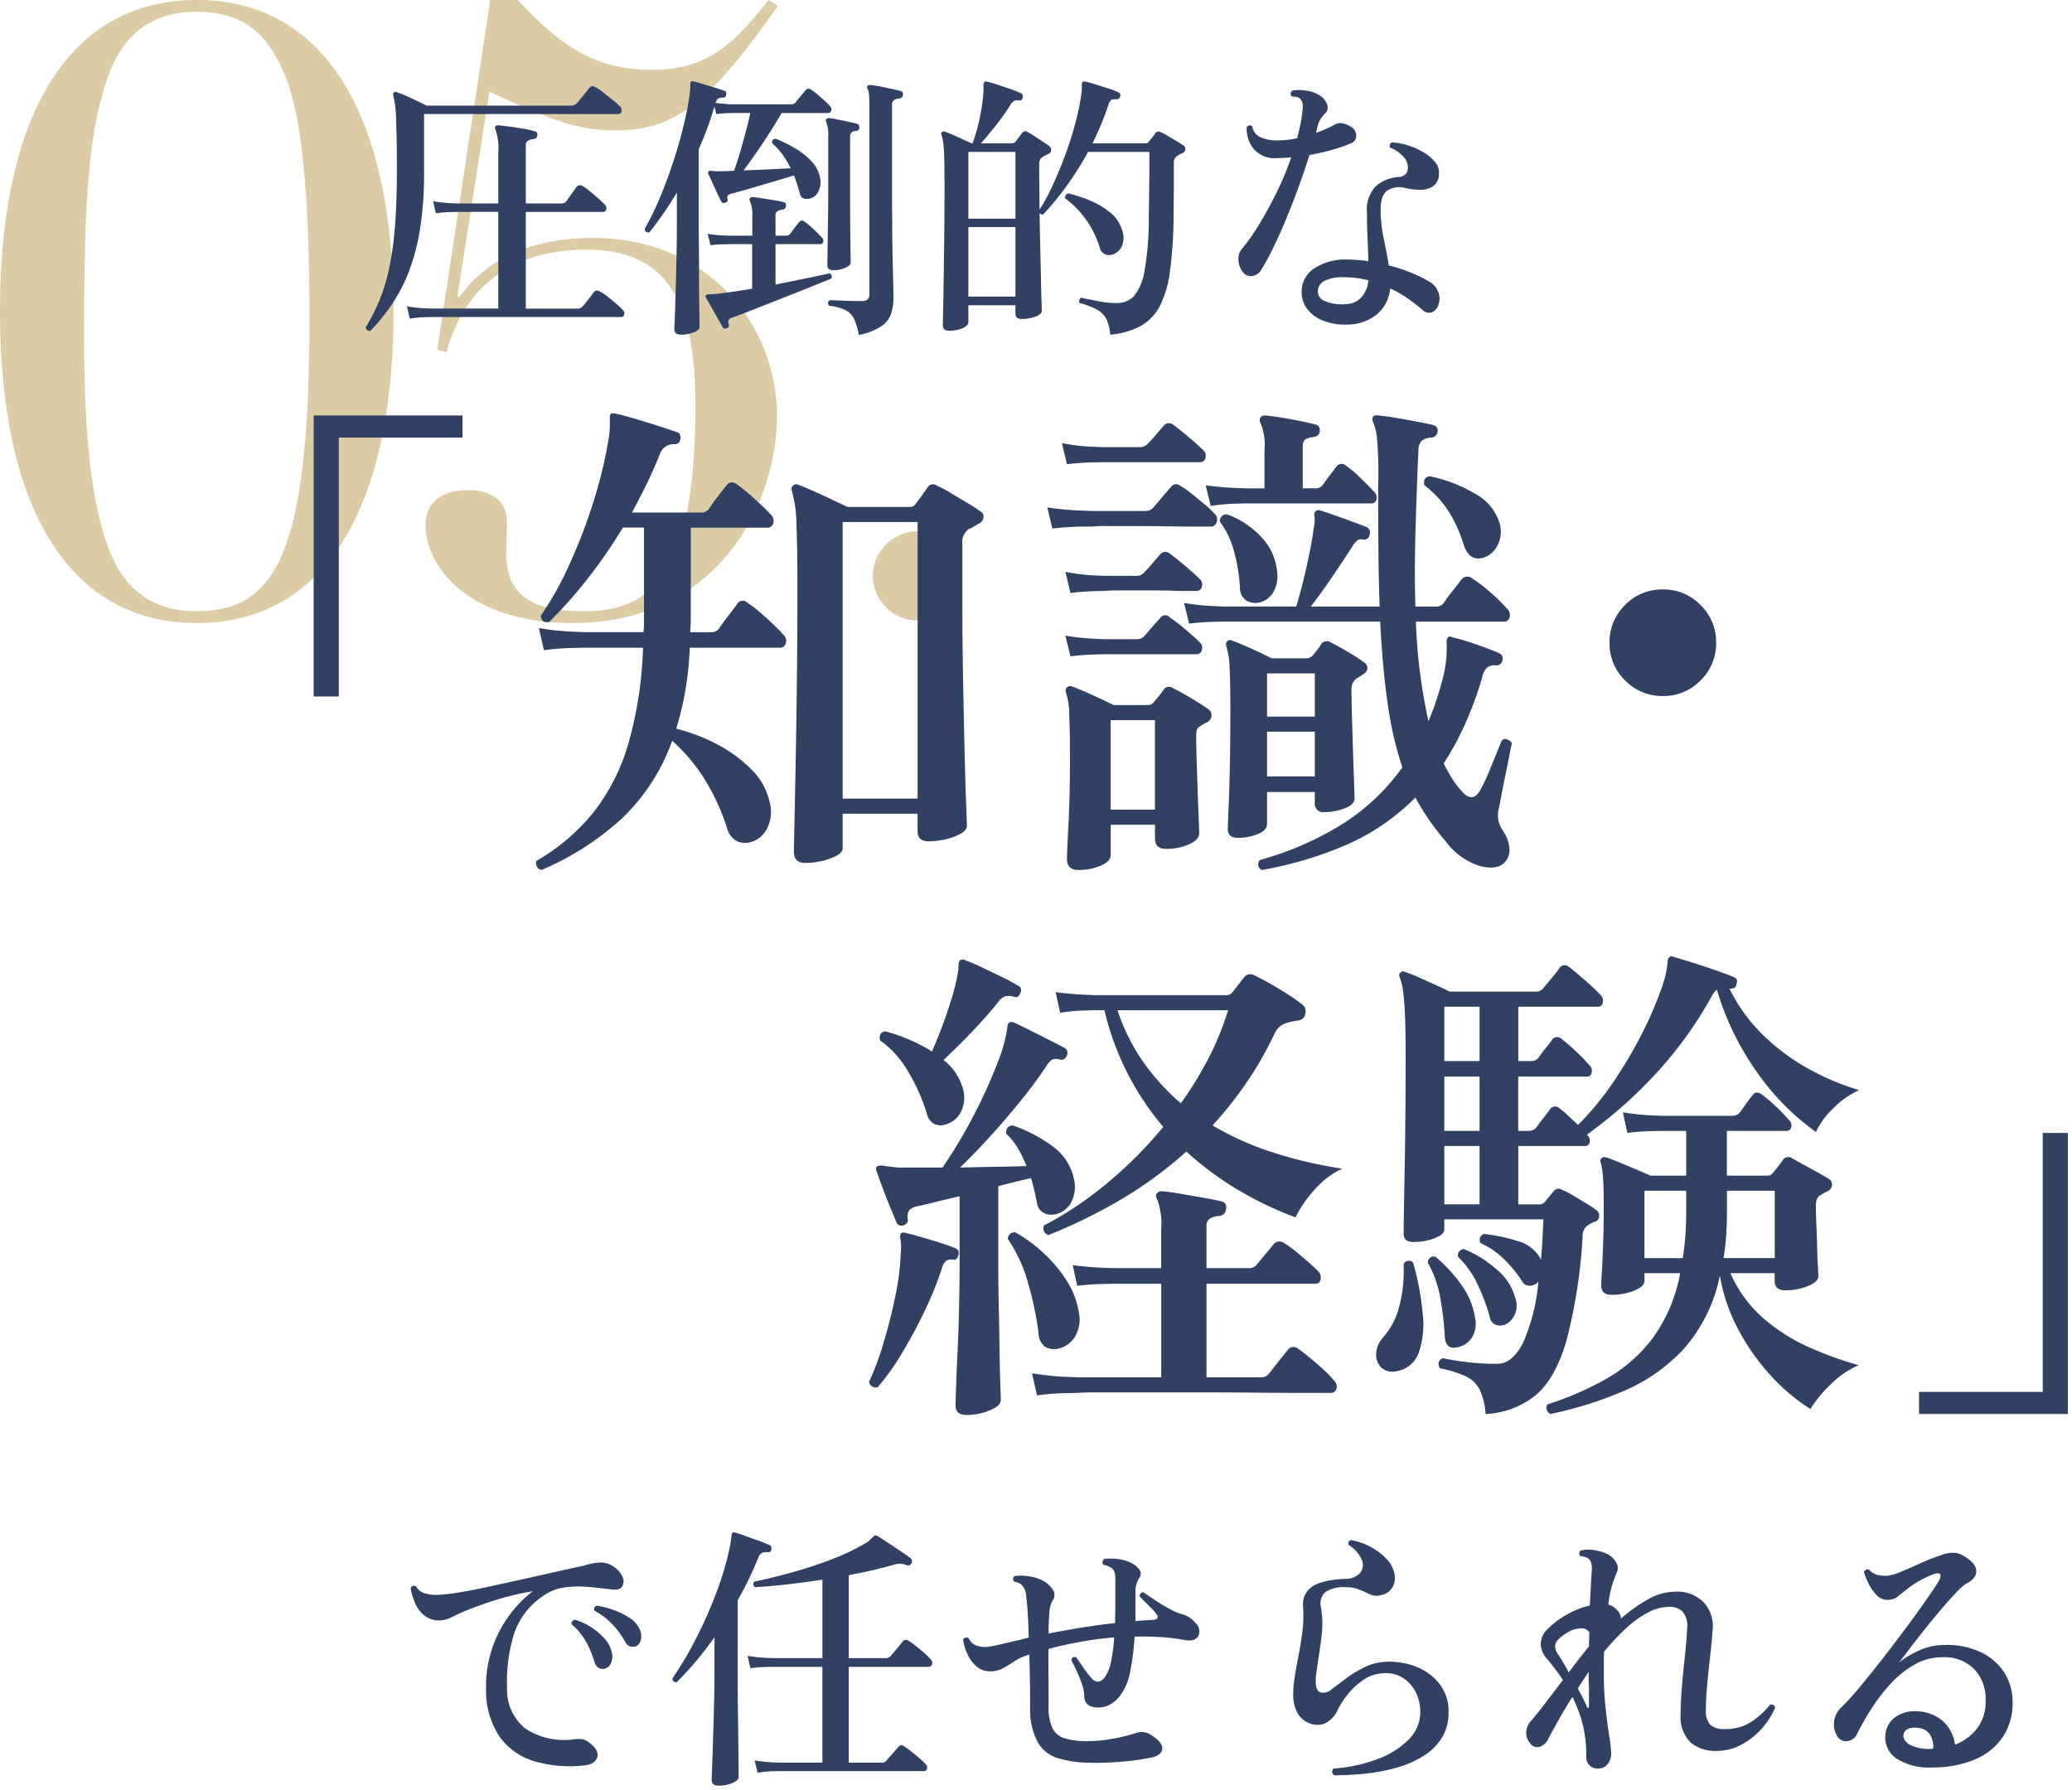
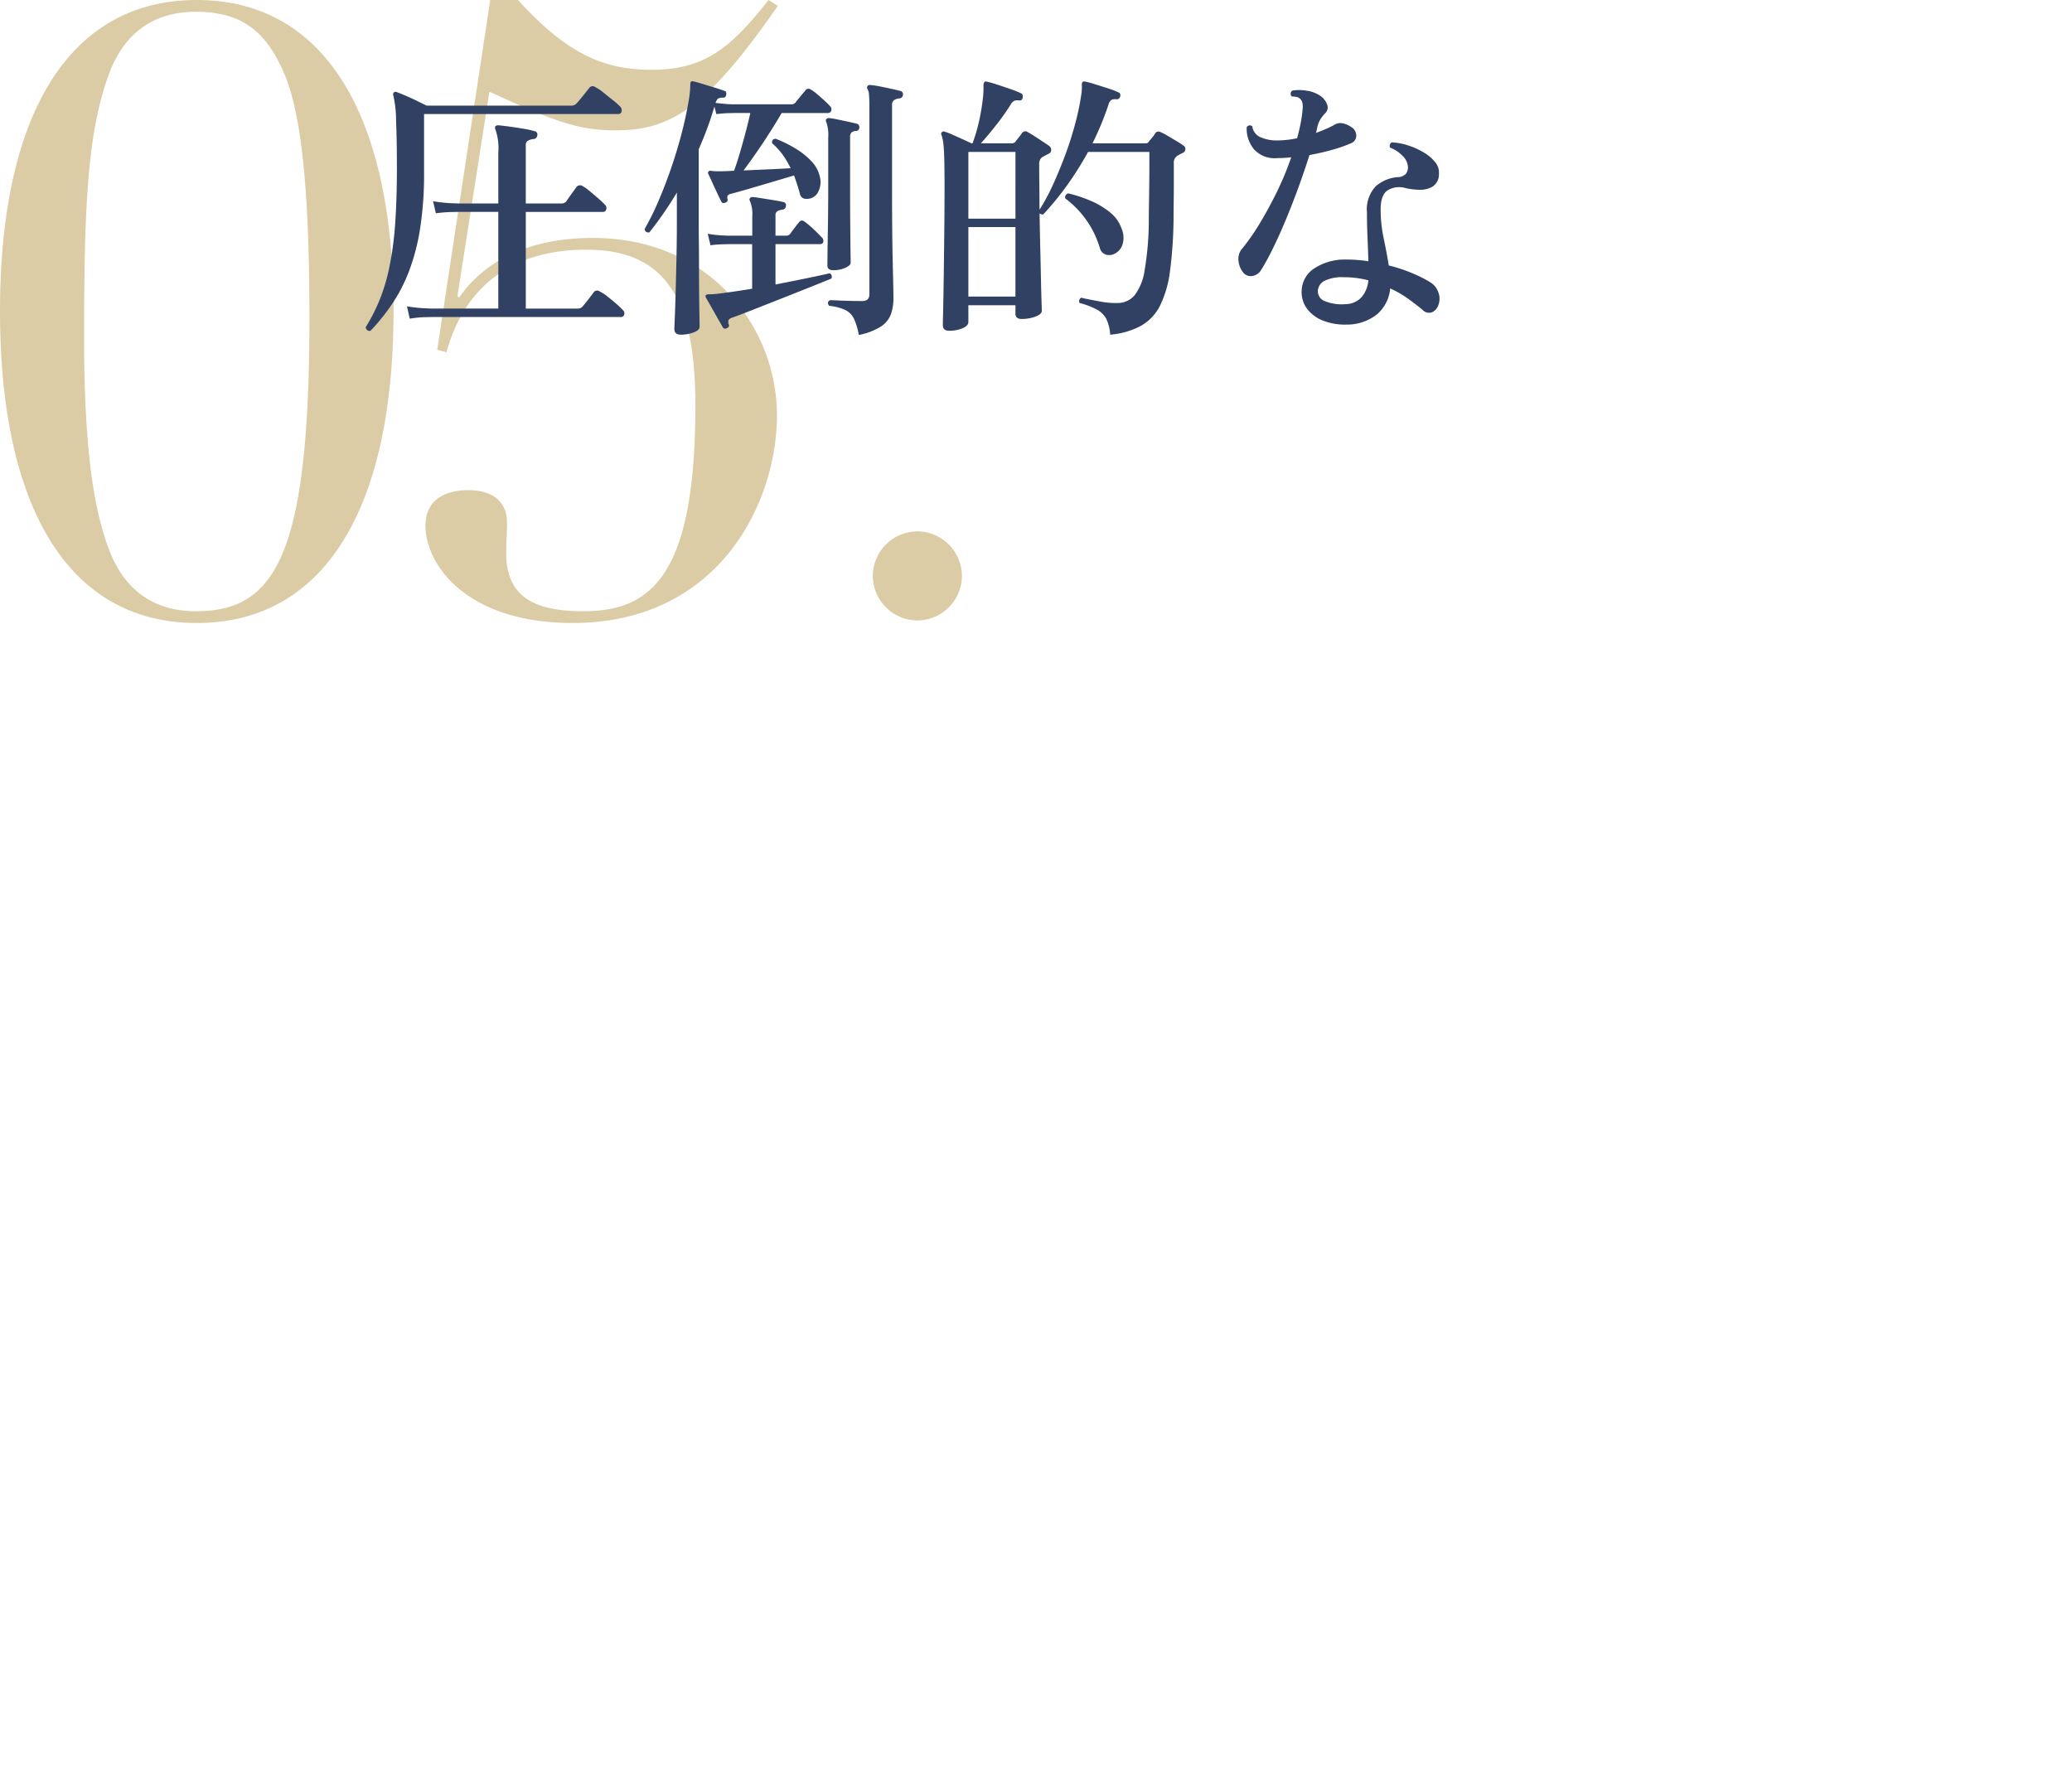
<svg xmlns="http://www.w3.org/2000/svg" width="251.346" height="217.137" viewBox="0 0 251.346 217.137">
  <g id="グループ_68816" data-name="グループ 68816" transform="translate(-975.652 -9203.846)">
    <g id="グループ_67778" data-name="グループ 67778" transform="translate(972.938 9203.413)">
      <path id="パス_164251" data-name="パス 164251" d="M50.388-36.414c0-23.46-8.16-37.74-23.868-37.74-15.606,0-23.868,14.076-23.868,37.74,0,23.766,8.262,37.842,23.868,37.842S50.388-12.648,50.388-36.414ZM15.912-65.28c1.836-4.9,5.406-7.446,10.506-7.446,5.712,0,8.67,2.55,10.812,7.752,1.938,4.692,2.958,13.668,2.958,29.274C40.188-6.63,36.006,0,26.418,0c-5.2,0-8.772-2.652-10.608-7.65-1.53-4.182-2.958-10.71-2.958-25.6C12.852-49.062,13.26-58.242,15.912-65.28Zm39.78,33.558,1.122.306C58.956-39.27,64.668-43.86,73.746-43.86c9.282,0,13.26,5.406,13.26,18.87C87.006-4.386,81.7,0,73.44,0c-5.508,0-9.384-1.428-9.384-7.038,0-1.428.1-2.55.1-3.672,0-2.754-1.938-3.978-4.692-3.978s-5.2,1.122-5.2,4.284c0,4.794,5,11.832,17.85,11.832C89.862,1.428,96.9-13.158,96.9-23.766S88.842-45.288,74.562-45.288c-7.548,0-13.056,2.652-16.218,7.242l-.2-.2,3.876-24.786c8.16,3.774,11.016,4.692,15.3,4.692,6.528,0,10.914-2.448,19.686-15.1l-1.122-.714c-4.59,5.814-7.752,8.466-14.178,8.466-5.712,0-10.2-1.836-16.218-8.466H62.118ZM119.34-4.284a5.442,5.442,0,0,0-5.406-5.406,5.442,5.442,0,0,0-5.406,5.406,5.442,5.442,0,0,0,5.406,5.406A5.442,5.442,0,0,0,119.34-4.284Z" transform="translate(0.063 74.587)" fill="#dbcca5" />
      <g id="グループ_67783" data-name="グループ 67783" transform="translate(2.772 0)">
-         <path id="パス_164252" data-name="パス 164252" d="M37.7-16.653v-34.1H55.754v2.684H40.748v31.415ZM97.356,3.538q-1.4,0-1.4-1.342,0-.366.061-3.294t.152-7.564q.091-4.636.152-10.156t.061-11.133q0-4.941-.122-7.686a15.21,15.21,0,0,0-.549-3.965q-.122-.427.122-.61a.535.535,0,0,1,.671-.122q.671.244,1.769.732t2.257,1.037q1.159.549,1.952.915h7.5a.821.821,0,0,0,.732-.366q.244-.3.732-.976t.732-1.037a.775.775,0,0,1,1.159-.183,11.848,11.848,0,0,1,1.617.854q1.006.61,2.044,1.22a15.5,15.5,0,0,1,1.586,1.037.682.682,0,0,1,.366.732.918.918,0,0,1-.549.732l-.61.366a4.268,4.268,0,0,1-.61.305,1.843,1.843,0,0,0-.793,1.708v6.649q0,5.124.092,9.943t.183,8.693q.091,3.874.183,6.283t.091,2.715q0,.549-.763.976a6.875,6.875,0,0,1-1.83.671A9.172,9.172,0,0,1,112.3.915q-1.342,0-1.342-1.22V-2.44H101.87V1.769q0,.488-.732.885a7.162,7.162,0,0,1-1.769.641A8.778,8.778,0,0,1,97.356,3.538Zm-32.025.854a.847.847,0,0,1-.579-.457.787.787,0,0,1-.031-.641,24.949,24.949,0,0,0,6.893-5.856,24.57,24.57,0,0,0,4.24-8.3,47.615,47.615,0,0,0,1.8-11.712H70.638l-1.586.03a30.364,30.364,0,0,0-3.416.274l-.61-2.684a32.371,32.371,0,0,0,3.9.427l1.647.061h7.137a7.865,7.865,0,0,0,.061-.976V-37.149H75.213a62.268,62.268,0,0,1-4.392,6.344,53.334,53.334,0,0,1-4.575,5.124q-.976.122-.976-.793a39.959,39.959,0,0,0,3.507-6.314A65.776,65.776,0,0,0,71.705-40.5a53.055,53.055,0,0,0,1.8-7.564,9.352,9.352,0,0,0,.122-1.4v-1.037q-.061-.61.61-.488t2.135.549q1.464.427,2.989.915t2.379.793a.486.486,0,0,1,.4.335.914.914,0,0,1,.031.519.635.635,0,0,1-.732.61,1.774,1.774,0,0,0-1.769,1.281q-.732,1.83-1.586,3.568t-1.769,3.446h8.357a1.221,1.221,0,0,0,.976-.427q.3-.488,1.037-1.464t1.1-1.4q.488-.671,1.281-.122a25.45,25.45,0,0,1,2.166,1.8q1.312,1.189,1.922,1.86a1.04,1.04,0,0,1,.3,1.068.713.713,0,0,1-.732.518H83.448v11.163q0,.366-.03.763t-.031.762h2.44a1.187,1.187,0,0,0,1.037-.427q.3-.488,1.1-1.525t1.1-1.464A.781.781,0,0,1,90.341-28a11.309,11.309,0,0,1,1.464,1.1q.854.732,1.647,1.494t1.22,1.25a.964.964,0,0,1,.305,1.037.718.718,0,0,1-.732.549H83.326a40.745,40.745,0,0,1-.549,5.246,35.9,35.9,0,0,1-1.1,4.575A21.77,21.77,0,0,1,86.742-10.8,16.785,16.785,0,0,1,90.8-7.808a7.966,7.966,0,0,1,2.166,3.782,4.446,4.446,0,0,1-.153,3.141,3.247,3.247,0,0,1-1.8,1.8,2.559,2.559,0,0,1-1.86.03A2.4,2.4,0,0,1,87.84-.732a27.544,27.544,0,0,0-2.714-5.887,21.507,21.507,0,0,0-3.935-4.666A24.213,24.213,0,0,1,75.061-1.83,34.153,34.153,0,0,1,65.331,4.392ZM101.87-4.27h9.089V-37.82H101.87Zm50.874,8.662a.738.738,0,0,1-.244-1.22,37.656,37.656,0,0,0,9.607-4.118,25.976,25.976,0,0,0,7.656-7.107,43.626,43.626,0,0,1-1.738-7.472q-.641-4.24-.946-10.218H148.047l-1.281.03q-1.281.031-2.867.214l-.61-2.5a30.916,30.916,0,0,0,3.355.366l1.4.061h8.845q.366-1.159.793-2.867t.793-3.508q.366-1.8.549-3.2a3.975,3.975,0,0,0,.061-1.525.549.549,0,0,1,.183-.488.505.505,0,0,1,.549-.061q1.159.366,2.928,1.007t2.684,1.007a.712.712,0,0,1,.366.915.679.679,0,0,1-.732.61.858.858,0,0,0-.763.091,3.733,3.733,0,0,0-.7.885q-.976,1.525-2.41,3.629t-2.532,3.508h8.357q-.122-3.172-.152-6.8t-.031-7.9a48.913,48.913,0,0,0-.122-5.521,7.275,7.275,0,0,0-.488-2.166.66.66,0,0,1,0-.671.7.7,0,0,1,.61-.122q.793.061,2.074.275t2.562.457q1.281.244,2.013.427.671.183.549.793a.786.786,0,0,1-.732.732,2.053,2.053,0,0,0-1.159.366,1.621,1.621,0,0,0-.427,1.159q-.244,5.612-.366,10.309t0,8.662h2.5a1.065,1.065,0,0,0,.976-.488,16.5,16.5,0,0,1,1.037-1.4q.732-.915,1.037-1.342a.913.913,0,0,1,1.342-.183,18.088,18.088,0,0,1,2.288,1.769,18.959,18.959,0,0,1,1.921,1.891,1.021,1.021,0,0,1,.335,1.037.671.671,0,0,1-.7.549H171.41a65.4,65.4,0,0,0,1.525,12.078,36.669,36.669,0,0,0,1.8-5.46,14.153,14.153,0,0,0,.4-4.057.965.965,0,0,1,.122-.61q.183-.244.549-.061a27.687,27.687,0,0,1,2.867.854q1.769.61,2.867,1.1a.7.7,0,0,1,.366.854.732.732,0,0,1-.732.61,1.583,1.583,0,0,0-1.067.213,2.073,2.073,0,0,0-.641,1.19,43.82,43.82,0,0,1-2.1,5.734,34.893,34.893,0,0,1-2.592,4.758q.488.976,1.007,1.8A10.65,10.65,0,0,0,176.9-5.246q1.4,1.647,2.318-.061a18.854,18.854,0,0,0,1.007-2.1q.518-1.25.976-2.379t.641-1.556a.622.622,0,0,1,.671-.092,1.118,1.118,0,0,1,.549.458q-.122.427-.336,1.556t-.488,2.44q-.274,1.312-.488,2.471t-.335,1.647a3.392,3.392,0,0,0,.031,1.373,4.528,4.528,0,0,0,.641,1.312,4.233,4.233,0,0,1,.671,2.013,2.136,2.136,0,0,1-.732,1.769q-.854.793-2.867.305A8.233,8.233,0,0,1,175.07.976q-1.1-1.281-2.013-2.593a28.908,28.908,0,0,1-1.708-2.776A27.025,27.025,0,0,1,162.9,1.373,46.034,46.034,0,0,1,152.744,4.392Zm-2.928-3.9q-1.22,0-1.22-1.037,0-.549.092-2.593t.152-5.185q.061-3.141.061-6.924,0-2.989-.092-4.85a9.45,9.45,0,0,0-.4-2.654q-.122-.427.122-.61a.483.483,0,0,1,.61-.061q.854.3,2.348.976t2.41,1.159h4.27a1.046,1.046,0,0,0,.793-.427l.488-.61a5.708,5.708,0,0,0,.488-.732.855.855,0,0,1,1.1-.183q.854.427,2.1,1.159a21.553,21.553,0,0,1,1.982,1.281.807.807,0,0,1,.4.732.818.818,0,0,1-.457.671q-.244.183-.427.3a3.989,3.989,0,0,1-.427.244,1.662,1.662,0,0,0-.61,1.464q0,1.342.061,3.386l.122,4.087q.061,2.043.122,3.6t.061,2.044q0,.732-1.22,1.189a6.907,6.907,0,0,1-2.44.457,1.024,1.024,0,0,1-1.159-1.159V-5.063h-5.795v3.9q0,.732-1.1,1.19A6.286,6.286,0,0,1,149.816.488Zm-19.337,3.9q-1.4,0-1.4-1.342,0-.671.183-4.178t.183-8.387q0-2.867-.092-4.941a8.127,8.127,0,0,0-.4-2.684q-.122-.427.122-.61a.553.553,0,0,1,.61-.122q.854.3,2.41,1.007t2.653,1.25h4.026a.95.95,0,0,0,.854-.366q.305-.366.579-.7t.579-.762a.74.74,0,0,1,1.1-.244q.671.3,2.074,1.128t2.257,1.434a.861.861,0,0,1,.4.793.987.987,0,0,1-.518.793,4.576,4.576,0,0,0-.854.488.924.924,0,0,0-.427.488,3.251,3.251,0,0,0-.061.732q0,1.281.061,3.081t.122,3.66q.061,1.861.122,3.264t.061,1.769q0,.793-1.251,1.342a6.831,6.831,0,0,1-2.775.549q-1.342,0-1.342-1.281V-1.1h-5.368v3.66q0,.793-1.22,1.311A6.793,6.793,0,0,1,130.479,4.392Zm16.043-44.164-.61-2.5q1.952.244,3.355.305l1.4.061h2.379v-4.758a6.833,6.833,0,0,0-.488-3.172.66.66,0,0,1,0-.671.642.642,0,0,1,.549-.244q.732.061,1.891.244t2.348.427q1.189.244,1.86.427.549.061.549.793-.061.61-.793.732a2.175,2.175,0,0,0-.945.274q-.336.214-.336.945v5h1.525a1.051,1.051,0,0,0,.915-.427q.3-.427.824-1.129t.824-1.068a.75.75,0,0,1,1.159-.122,13.283,13.283,0,0,1,1.769,1.495q1.037,1.007,1.647,1.678a.946.946,0,0,1,.275.945.617.617,0,0,1-.641.458h-15.25l-1.312.03A22.656,22.656,0,0,0,146.522-39.772ZM134.383-2.928h5.368V-13.786h-5.368Zm-7.076-34.1-.61-2.562a36.716,36.716,0,0,0,3.782.366l1.647.061h6.466a1.221,1.221,0,0,0,.976-.427q.305-.366,1.037-1.22l1.1-1.281q.488-.61,1.22-.061a9.95,9.95,0,0,1,1.342.945q.793.641,1.555,1.281a10.092,10.092,0,0,1,1.129,1.067.891.891,0,0,1,.3,1.007.724.724,0,0,1-.732.58h-2.2q-1.464,0-3.325-.031t-3.721-.031h-3.264a16.678,16.678,0,0,0-1.83.061h-.824q-.823,0-1.952.061T127.307-37.027Zm52.277,3.538q-1.708.488-2.379-1.586a17.062,17.062,0,0,0-1.708-3.843,12.367,12.367,0,0,0-3.05-3.355q-.244-.976.671-1.1a18.045,18.045,0,0,1,5.337,2.044,6.157,6.157,0,0,1,3.081,3.568,3.618,3.618,0,0,1-.244,2.806A2.955,2.955,0,0,1,179.584-33.489ZM129.076-44.835l-.61-2.562a24.368,24.368,0,0,0,3.355.427l1.4.061h4.7a1.221,1.221,0,0,0,.976-.427q.366-.366.945-1.037t.945-1.1a.818.818,0,0,1,1.22-.122q.671.488,1.83,1.464t1.769,1.586a.9.9,0,0,1,.275.945.629.629,0,0,1-.641.519H133.224l-1.281.03Q130.662-45.018,129.076-44.835ZM152.439-28.06a2.123,2.123,0,0,1-1.647-.274,1.881,1.881,0,0,1-.732-1.556,20.919,20.919,0,0,0-.7-4.331,10.539,10.539,0,0,0-1.739-3.66.852.852,0,0,1,.275-.671.737.737,0,0,1,.641-.183,10.5,10.5,0,0,1,4.209,2.837,6.956,6.956,0,0,1,1.83,4.118,3.9,3.9,0,0,1-.519,2.562A2.761,2.761,0,0,1,152.439-28.06ZM129.5-29.219l-.61-2.562a24.367,24.367,0,0,0,3.355.427l1.4.061h3.9a1.156,1.156,0,0,0,.915-.427q.366-.366.945-1.037t.945-1.1a.818.818,0,0,1,1.22-.122q.671.488,1.83,1.464t1.769,1.586a.9.9,0,0,1,.275.946.629.629,0,0,1-.641.518h-2.2q-1.525-.061-3.416-.061h-3.447q-1.556,0-2.1.061l-1.281.031Q131.089-29.4,129.5-29.219Zm0,7.686-.61-2.5a30.916,30.916,0,0,0,3.355.366l1.4.061h3.9a1.241,1.241,0,0,0,.915-.366q.366-.427.945-1.1t.945-1.037a.726.726,0,0,1,1.22-.122,18.7,18.7,0,0,1,1.83,1.4q1.159.976,1.769,1.586a.9.9,0,0,1,.275.946.629.629,0,0,1-.641.518H133.651l-1.281.031Q131.089-21.716,129.5-21.533ZM153.354-6.954h5.795v-5.429h-5.795Zm0-7.259h5.795v-5.246h-5.795Zm48.007-2.5a6.232,6.232,0,0,1-4.575-1.891,6.232,6.232,0,0,1-1.891-4.575,6.232,6.232,0,0,1,1.891-4.575,6.232,6.232,0,0,1,4.575-1.891,6.232,6.232,0,0,1,4.575,1.891,6.232,6.232,0,0,1,1.891,4.575,6.232,6.232,0,0,1-1.891,4.575A6.232,6.232,0,0,1,201.361-16.714Z" transform="translate(0.291 101.587)" fill="#304164" stroke="rgba(0,0,0,0)" stroke-width="1" />
-         <path id="パス_164253" data-name="パス 164253" d="M23.851-17.324a.821.821,0,0,1-.549-1.159,43.031,43.031,0,0,0,7.533-5.033,50.631,50.631,0,0,0,6.924-6.924,34.2,34.2,0,0,1-4.27-6.374,34.191,34.191,0,0,1-2.867-7.778H29.463l-1.312.03a22.656,22.656,0,0,0-2.9.275l-.549-2.5q1.952.244,3.355.305l1.4.061H45.384a.881.881,0,0,0,.732-.305l1.525-1.952a.966.966,0,0,1,1.22-.122q.671.305,1.8.945t2.226,1.342a19.063,19.063,0,0,1,1.769,1.251,1.049,1.049,0,0,1,.336,1.1.94.94,0,0,1-.763.793q-.366.061-.7.122a5.123,5.123,0,0,0-.7.183,2.2,2.2,0,0,0-1.525,1.22,43.54,43.54,0,0,1-3.446,6.039,45.67,45.67,0,0,1-4.118,5.185,35.89,35.89,0,0,0,7.839,3.447,53.879,53.879,0,0,0,7.9,1.8,10.024,10.024,0,0,0-3.446,2.653A14.34,14.34,0,0,0,53.8-19.459a44.1,44.1,0,0,1-7.045-3.385,37.93,37.93,0,0,1-6.192-4.606,48.986,48.986,0,0,1-7.9,5.8A64.38,64.38,0,0,1,23.851-17.324ZM13.908,4.514q-1.342,0-1.342-1.159,0-.305.061-2.135t.183-4.453q.122-2.623.183-5.4t.061-4.911v-8.479q-1.586.366-2.928.7t-2.2.519a1.972,1.972,0,0,0-.976.457,1.5,1.5,0,0,0-.183,1.068q.122.549-.549.793a.657.657,0,0,1-.793-.305q-.3-.732-.793-1.921t-.945-2.41q-.458-1.22-.7-1.952-.183-.427.122-.61a1.784,1.784,0,0,1,.61-.061q.3.061.824.122t1.128.122H10.98a59.511,59.511,0,0,0,3.873-6.5,60.2,60.2,0,0,0,2.806-6.222,17.963,17.963,0,0,0,1.189-4.24q0-.549.244-.61.183-.183.61,0,.3.122,1.159.549l1.891.945q1.037.519,1.921.976t1.129.579a.73.73,0,0,1,.244.976q-.305.61-.854.427a1.578,1.578,0,0,0-.884,0,2.508,2.508,0,0,0-.763.854q-1.281,1.952-3.111,4.209t-3.751,4.361q-1.922,2.1-3.569,3.691,2.318-.061,4.453-.092t3.6-.091a15.391,15.391,0,0,0-1.007-2.1,7.654,7.654,0,0,0-1.433-1.8q-.122-.915.732-1.037a17.473,17.473,0,0,1,4.819,2.5,6.446,6.446,0,0,1,2.623,3.9,4.043,4.043,0,0,1-.274,2.867,2.838,2.838,0,0,1-1.739,1.464,2.182,2.182,0,0,1-1.525-.061,1.541,1.541,0,0,1-.915-1.22,28.009,28.009,0,0,0-.732-3.05q-.793.183-1.8.427t-2.166.549v9.7q0,2.379.061,5.033T17.9-3.416q.03,2.44.092,4.087t.061,2.013q0,.732-1.372,1.281A7.418,7.418,0,0,1,13.908,4.514Zm8.54-2.379-.61-2.684a34.154,34.154,0,0,0,3.934.427l1.617.061H37.515V-11.407H31.537l-1.311.03q-1.312.03-2.9.214l-.549-2.5q1.952.244,3.355.3l1.4.061h5.978v-4.758a8.491,8.491,0,0,0-.488-3.6q-.244-.427-.061-.671a.717.717,0,0,1,.671-.3q.793.061,2.2.3l2.806.488q1.4.244,2.135.427a.723.723,0,0,1,.61.915.862.862,0,0,1-.793.854,2.956,2.956,0,0,0-1.128.305,1.067,1.067,0,0,0-.458,1.037v5h5.124a1.117,1.117,0,0,0,.976-.427q.305-.366,1.037-1.251t1.037-1.25a.878.878,0,0,1,1.22-.122,10.036,10.036,0,0,1,1.373.976q.823.671,1.586,1.342t1.19,1.1a1.1,1.1,0,0,1,.3,1.007.586.586,0,0,1-.61.519H43.005V-.061h6.588a1.117,1.117,0,0,0,.976-.427q.244-.305.7-.885t.945-1.19q.488-.61.671-.854a.878.878,0,0,1,1.22-.122q.549.366,1.434,1.1T57.249-.946A10.253,10.253,0,0,1,58.438.305a.984.984,0,0,1,.335,1.007.665.665,0,0,1-.7.518H54.29q-2.379,0-5.612-.03t-6.74-.031H30.073q-2.135,0-2.623.061l-1.586.031A30.364,30.364,0,0,0,22.448,2.135ZM11.407-30.744a1.874,1.874,0,0,1-1.372-.031,1.845,1.845,0,0,1-.946-1.25,22.171,22.171,0,0,0-2.227-5.033,11.974,11.974,0,0,0-3.447-3.873q-.244-.915.61-1.1A20.442,20.442,0,0,1,9.7-39.589q.549-1.22,1.159-2.836t1.128-3.263a26.289,26.289,0,0,0,.763-2.928,8.043,8.043,0,0,0,.183-1.525q0-.427.244-.549a.657.657,0,0,1,.61.061,18.456,18.456,0,0,1,1.952.823q1.22.58,2.47,1.189A20.5,20.5,0,0,1,20.13-47.58a.581.581,0,0,1,.305.854q-.244.732-.793.488a2.829,2.829,0,0,0-.976-.061,1.676,1.676,0,0,0-.854.61q-.793,1.037-2.013,2.379t-2.47,2.592q-1.251,1.251-2.226,2.166a6.512,6.512,0,0,1,2.257,3.172,3.916,3.916,0,0,1-.092,3.019A3.028,3.028,0,0,1,11.407-30.744Zm28.487-2.562a43.23,43.23,0,0,0,3.355-5.459,35.055,35.055,0,0,0,2.379-5.826H32.208a24.323,24.323,0,0,0,3.2,6.375A27.233,27.233,0,0,0,39.894-33.306ZM3.111,1.159a.958.958,0,0,1-.671-.122A.753.753,0,0,1,2.074.488,32.6,32.6,0,0,0,3.782-4.087q.854-2.806,1.464-5.765a30.283,30.283,0,0,0,.671-5.215,7.379,7.379,0,0,0,.03-1.129,6.036,6.036,0,0,0-.092-.763,1.515,1.515,0,0,1,.061-.549.632.632,0,0,1,.61-.061q.793.183,1.952.519t2.318.7a16.911,16.911,0,0,1,1.83.671q.488.244.244.915-.183.549-.671.427a1.086,1.086,0,0,0-.732.122,1.674,1.674,0,0,0-.549.915,43.058,43.058,0,0,1-2.2,5.4A58.039,58.039,0,0,1,5.917-2.745,28.807,28.807,0,0,1,3.111,1.159Zm21.9-4.7a2.117,2.117,0,0,1-1.617-.244,2.114,2.114,0,0,1-.763-1.647,38.574,38.574,0,0,0-1.22-5.887,17.97,17.97,0,0,0-2.5-5.521.782.782,0,0,1,.274-.61.737.737,0,0,1,.641-.183,17.453,17.453,0,0,1,3.416,2.5,16.85,16.85,0,0,1,2.806,3.355,9.884,9.884,0,0,1,1.464,3.782,4.1,4.1,0,0,1-.488,3.05A3.147,3.147,0,0,1,25.01-3.538Zm51.85,7.93A8.2,8.2,0,0,0,76.128,1.4,3.633,3.633,0,0,0,74.451-.183a14.112,14.112,0,0,0-3.142-.976q-.427-.854.366-1.22a30.121,30.121,0,0,0,3.08.488,24.45,24.45,0,0,0,3.752.183q1.647-.122,2.9-2.532a23.069,23.069,0,0,0,1.86-7.472.956.956,0,0,1-.183.244,1.59,1.59,0,0,1-.946.3,1.045,1.045,0,0,1-.884-.61A15.461,15.461,0,0,0,79.087-14.4a10.084,10.084,0,0,0-2.837-1.952.749.749,0,0,1,.427-1.1,21.412,21.412,0,0,1,4.056.854,4.509,4.509,0,0,1,2.715,2.013.176.176,0,0,1,.061.122.468.468,0,0,0,.061.183q.122-1.159.183-2.379t.122-2.562H71.858V-18q0,.61-1.189,1.068a7.163,7.163,0,0,1-2.593.457q-1.159,0-1.159-1.037,0-.3.031-2.318t.091-5.094Q67.1-28,67.131-31.75t.031-7.534q0-3.172-.092-5t-.244-2.806a6.262,6.262,0,0,0-.4-1.525q-.122-.427.122-.549.183-.244.549-.061a15.158,15.158,0,0,1,1.647.64q1.037.458,2.1.945t1.677.793H82.96a1.156,1.156,0,0,0,.915-.427q.3-.366,1.007-1.22t.946-1.22a.75.75,0,0,1,1.159-.122q.793.61,2.013,1.677a23.548,23.548,0,0,1,1.83,1.739.98.98,0,0,1,.244.915.577.577,0,0,1-.61.488H80.825v6.588H82.35a1.123,1.123,0,0,0,.915-.366,11.681,11.681,0,0,1,.854-1.159q.549-.671.793-1.037a.75.75,0,0,1,1.159-.122,19.146,19.146,0,0,1,1.739,1.495,19,19,0,0,1,1.617,1.677.926.926,0,0,1,.305.915.577.577,0,0,1-.61.488h-8.3v6.588h1.281a1.156,1.156,0,0,0,.915-.427q.3-.427.854-1.128t.793-1.068a.75.75,0,0,1,1.159-.122,10.182,10.182,0,0,1,1.037.884q.61.58,1.22,1.129a35.435,35.435,0,0,0,4.331-5.276A53.384,53.384,0,0,0,95.8-41.694a44.989,44.989,0,0,0,2.257-5.154,13.7,13.7,0,0,0,.885-3.538q0-.488.183-.61a.408.408,0,0,1,.549-.061q.671.183,2.135.64t2.958.976q1.494.518,2.165.823.61.183.366.854-.061.549-.732.549h-.122a20.245,20.245,0,0,0,4.148,5.7,25.546,25.546,0,0,0,5.612,4.118,30.728,30.728,0,0,0,5.978,2.5A10.162,10.162,0,0,0,118.95-32.6a9.081,9.081,0,0,0-2.013,2.775,29.675,29.675,0,0,1-6.985-7.015,33.939,33.939,0,0,1-5.033-10.248,2.215,2.215,0,0,0-.488.549,48.575,48.575,0,0,1-7.076,9.821,55.17,55.17,0,0,1-8.174,7.2v.061a.889.889,0,0,1,.305.885.57.57,0,0,1-.61.457H80.825v7.076h2.562a.812.812,0,0,0,.671-.305q.244-.3.549-.671t.549-.671a.745.745,0,0,1,.976-.122,8.956,8.956,0,0,1,1.311.671q.824.488,1.678,1.006a10.933,10.933,0,0,1,1.22.824.812.812,0,0,1,.305.671.746.746,0,0,1-.427.671,2.088,2.088,0,0,0-.427.153,3.41,3.41,0,0,0-.366.214,1.5,1.5,0,0,0-.793,1.464,64.529,64.529,0,0,1-1.952,12.6Q85.339.061,82.991,2.074A10.438,10.438,0,0,1,76.86,4.392Zm7.869,0a.819.819,0,0,1-.458-.549.691.691,0,0,1,.091-.61A38.571,38.571,0,0,0,91.409.183,18.72,18.72,0,0,0,97.051-4.7a19.255,19.255,0,0,0,3.416-7.991H96.136v.976q0,.61-1.22,1.128a7.121,7.121,0,0,1-2.806.518q-1.22,0-1.22-1.159,0-.427.091-1.922t.153-3.568q.061-2.074.061-4.148,0-2.257-.091-3.447a9.119,9.119,0,0,0-.274-1.8.446.446,0,0,1,.122-.549.418.418,0,0,1,.488-.061h.122q.854.3,2.531,1.007t2.776,1.19H101.2v-5.429H98.21l-1.372.031a25.9,25.9,0,0,0-2.775.214l-.549-2.5a28.968,28.968,0,0,0,3.294.366l1.4.061h8.6a1.156,1.156,0,0,0,.915-.427l.762-1.068q.458-.64.763-1.007.427-.61,1.159-.061a18.475,18.475,0,0,1,1.677,1.434,17.841,17.841,0,0,1,1.556,1.616.889.889,0,0,1,.3.885.57.57,0,0,1-.61.457h-7.2v5.429h4.88a.821.821,0,0,0,.732-.366q.3-.366.641-.793t.579-.793a.784.784,0,0,1,1.037-.183q.732.427,2.2,1.22t2.257,1.281a.781.781,0,0,1,.427.793.918.918,0,0,1-.549.732q-.244.122-.457.244t-.4.244q-.549.244-.549,1.342,0,.915.061,2.226t.092,2.684q.03,1.373.091,2.379t.061,1.189q0,.671-1.251,1.189a7.18,7.18,0,0,1-2.775.519q-1.281,0-1.281-1.159v-.915h-5.368a15.663,15.663,0,0,0,4.057,5.521,22.449,22.449,0,0,0,5.581,3.508,43.571,43.571,0,0,0,5.917,2.135A10.843,10.843,0,0,0,118.706.824a15.1,15.1,0,0,0-2.44,2.959,22.98,22.98,0,0,1-4.667-3.9,26.887,26.887,0,0,1-4-5.582,21.558,21.558,0,0,1-2.318-6.68,19.172,19.172,0,0,1-4.3,8.784,21.164,21.164,0,0,1-7.2,5.124A46.742,46.742,0,0,1,84.729,4.392Zm20.984-18.91h6.222v-8.174H106.14v2.379q0,1.586-.091,3.019A24.085,24.085,0,0,1,105.713-14.518ZM66-.793a1.967,1.967,0,0,1-1.8-.458,2.172,2.172,0,0,1-.61-1.677,3.081,3.081,0,0,1,.824-1.952,8.926,8.926,0,0,0,2.013-3.934,16.875,16.875,0,0,0,.488-4.972.694.694,0,0,1,1.159-.183,33.838,33.838,0,0,1,1.159,6.192,10.66,10.66,0,0,1-.488,4.758A3.42,3.42,0,0,1,66-.793ZM96.136-14.518h4.636a26.293,26.293,0,0,0,.335-2.867q.092-1.464.092-3.111v-2.2H96.136ZM73.749-3.782q-1.708.549-1.83-1.159a38.763,38.763,0,0,0-.549-4.727,13.01,13.01,0,0,0-1.525-4.3q.122-.854.915-.732A17.8,17.8,0,0,1,73.9-11.316a9.121,9.121,0,0,1,1.677,4A3.3,3.3,0,0,1,75.274-5,2.659,2.659,0,0,1,73.749-3.782ZM71.858-21.045h4.27v-7.076h-4.27ZM79.239-6.466a1.53,1.53,0,0,1-1.159.031,1.285,1.285,0,0,1-.732-1.007,22.918,22.918,0,0,0-1.494-3.965A11.343,11.343,0,0,0,73.5-14.7a.737.737,0,0,1,.183-.64.723.723,0,0,1,.549-.275,13.6,13.6,0,0,1,3.965,2.47A6.7,6.7,0,0,1,80.459-9.7,2.7,2.7,0,0,1,80.4-7.656,2.284,2.284,0,0,1,79.239-6.466ZM71.858-29.951h4.27v-6.588h-4.27Zm0-8.479h4.27v-6.588h-4.27ZM129.442,4.392V1.708h15.006V-29.707h3.05v34.1Z" transform="translate(103.291 167.587)" fill="#304164" stroke="rgba(0,0,0,0)" stroke-width="1" />
        <path id="パス_164254" data-name="パス 164254" d="M6.358.51l-.34-1.5a18.043,18.043,0,0,0,2.176.238l.918.034H17.1v-11.73H12.308l-.884.017a16.924,16.924,0,0,0-1.9.153l-.34-1.462a18.043,18.043,0,0,0,2.176.238l.918.034H17.1v-6.222a6.762,6.762,0,0,0-.34-2.72.533.533,0,0,1-.034-.408.505.505,0,0,1,.374-.136q.442.034,1.326.153t1.768.272a9.735,9.735,0,0,1,1.292.289.4.4,0,0,1,.34.51.466.466,0,0,1-.442.442,1.739,1.739,0,0,0-.663.187.577.577,0,0,0-.289.561v7.072h4.284a.755.755,0,0,0,.646-.272q.17-.272.612-.884t.612-.85a.555.555,0,0,1,.748-.1,5.824,5.824,0,0,1,.9.646q.527.442,1.037.884a8.064,8.064,0,0,1,.748.714.537.537,0,0,1,.17.578.381.381,0,0,1-.374.306H20.434V-.714H26.69a.755.755,0,0,0,.646-.272q.238-.272.7-.867t.629-.833a.509.509,0,0,1,.748-.1,4.911,4.911,0,0,1,.935.612q.561.442,1.088.9a8.472,8.472,0,0,1,.765.731.516.516,0,0,1,.17.561.377.377,0,0,1-.374.289H9.112L8.228.323A12.434,12.434,0,0,0,6.358.51ZM1.6,1.972A.455.455,0,0,1,1.02,1.53,22.071,22.071,0,0,0,2.686-1.734,23.121,23.121,0,0,0,3.876-5.7a38.961,38.961,0,0,0,.7-5.185q.221-2.958.221-6.868,0-3.434-.1-5.8a13.537,13.537,0,0,0-.34-3.043.325.325,0,0,1,.068-.34.315.315,0,0,1,.374-.034q.374.136,1.054.425t1.377.629q.7.34,1.173.578h17.51a.855.855,0,0,0,.68-.272q.136-.136.459-.527t.646-.8q.323-.408.425-.544a.515.515,0,0,1,.748-.1,5.106,5.106,0,0,1,.986.663q.612.493,1.207.969a6.618,6.618,0,0,1,.8.714.59.59,0,0,1,.187.595.378.378,0,0,1-.391.323H8.092V-17.2a42.622,42.622,0,0,1-.476,6.749A25.92,25.92,0,0,1,6.273-5.27,19.729,19.729,0,0,1,4.216-1.275,25.231,25.231,0,0,1,1.6,1.972Zm37.638.476q-.782,0-.782-.68,0-.17.051-1.343t.1-3.026q.051-1.853.1-4.046t.051-4.335V-14.79a44.494,44.494,0,0,1-3.332,4.828q-.51.068-.578-.408a33.44,33.44,0,0,0,1.768-3.6q.85-2.006,1.581-4.182t1.258-4.284q.527-2.108.8-3.876.068-.476.1-.884t.034-.748q0-.442.374-.34.442.1,1.156.323t1.445.442q.731.221,1.173.391a.235.235,0,0,1,.2.187.622.622,0,0,1,0,.289.336.336,0,0,1-.374.34,1.44,1.44,0,0,0-.544.085q-.2.085-.374.561l.986.1a12.333,12.333,0,0,0,1.292.068h6.9a.622.622,0,0,0,.544-.238q.17-.238.6-.748l.595-.714a.456.456,0,0,1,.68-.068,5.048,5.048,0,0,1,.765.561q.459.391.884.782a8.052,8.052,0,0,1,.629.629.516.516,0,0,1,.17.561.4.4,0,0,1-.408.289h-5.61q-.612,1.054-1.411,2.312t-1.649,2.482q-.85,1.224-1.564,2.176l3.026-.136q1.53-.068,2.686-.136a10.981,10.981,0,0,0-.952-1.615,7.956,7.956,0,0,0-1.292-1.411q-.068-.544.442-.544a15.447,15.447,0,0,1,2.38,1.173,8.945,8.945,0,0,1,1.972,1.581,3.945,3.945,0,0,1,1.02,1.972,2.5,2.5,0,0,1-.17,1.581,1.52,1.52,0,0,1-.918.9,1.626,1.626,0,0,1-.833.051.722.722,0,0,1-.527-.6q-.136-.51-.374-1.241t-.34-.969q-1.122.34-2.618.782t-2.839.833q-1.343.391-2.125.595a.885.885,0,0,0-.459.221.641.641,0,0,0-.017.459q.068.306-.272.408-.34.136-.476-.1-.17-.34-.493-1.02t-.629-1.36q-.306-.68-.476-1.02a.233.233,0,0,1,.034-.272.265.265,0,0,1,.238-.1,3.364,3.364,0,0,0,.425.051q.255.017.6.017.374,0,.85-.017t.986-.051q.34-.918.714-2.193t.714-2.567q.34-1.292.544-2.244H45.73l-.7.017a14.125,14.125,0,0,0-1.479.119l-.238-.918q-.374,1.292-.85,2.584T41.412-20.06v9.078q0,.748.017,2.193t.017,3.179q0,1.734.017,3.315T41.5.357q.017,1.071.017,1.139,0,.408-.731.68A4.4,4.4,0,0,1,39.236,2.448Zm21.59.034A8,8,0,0,0,60.248.527a2.3,2.3,0,0,0-1.02-1.054,6.158,6.158,0,0,0-2.006-.527q-.306-.442.1-.68.272,0,1,.034t1.547.051q.816.017,1.36.017.884,0,.884-.816V-25.466q0-.714-.051-1.224a1.4,1.4,0,0,0-.187-.68.315.315,0,0,1,.034-.374q.068-.1.306-.1a10.353,10.353,0,0,1,1.139.17q.7.136,1.394.289t1.1.255a.419.419,0,0,1,.34.476.466.466,0,0,1-.442.442,1.334,1.334,0,0,0-.629.2.643.643,0,0,0-.255.578V-15.3q0,5.61.085,9.1t.085,4.165a6.164,6.164,0,0,1-.289,1.955,3.069,3.069,0,0,1-1.19,1.513A7.64,7.64,0,0,1,60.826,2.482ZM44.812,1.666q-.34.136-.476-.1-.17-.306-.6-1.054l-.85-1.5q-.425-.748-.6-1.054-.1-.2,0-.306a.416.416,0,0,1,.306-.1q.2,0,.493-.017t.629-.051q.816-.1,1.9-.255t2.278-.357V-8.534h-2.89l-.714.017A13.134,13.134,0,0,0,42.84-8.4L42.5-9.792a14.15,14.15,0,0,0,1.734.2l.748.034h2.924v-2.312a4.135,4.135,0,0,0-.272-1.87q-.136-.238,0-.374a.3.3,0,0,1,.306-.136q.408.034,1.139.153l1.479.238q.748.119,1.122.221a.373.373,0,0,1,.306.476.453.453,0,0,1-.408.442,1.589,1.589,0,0,0-.6.17.559.559,0,0,0-.255.544v2.448h1.258a.681.681,0,0,0,.544-.238q.17-.272.527-.731t.527-.663q.272-.374.68-.068a9.763,9.763,0,0,1,1.088.918q.646.612.986.986a.528.528,0,0,1,.187.544.347.347,0,0,1-.357.272h-5.44v4.9q2.074-.408,3.893-.782T57.29-5a.413.413,0,0,1,.238.272.43.43,0,0,1-.034.374q-.748.306-1.938.782t-2.6,1.037q-1.411.561-2.839,1.122L47.481-.374Q46.274.1,45.492.374a.8.8,0,0,0-.459.306.721.721,0,0,0,.017.51Q45.186,1.5,44.812,1.666Zm12.92-7.038q-.714,0-.714-.578,0-.17.017-1.53t.051-3.468q.034-2.108.034-4.488v-6.018a4.643,4.643,0,0,0-.238-1.9.306.306,0,0,1,0-.34.358.358,0,0,1,.306-.136,8.171,8.171,0,0,1,1.071.17q.629.136,1.275.272t1.02.238a.419.419,0,0,1,.34.476.4.4,0,0,1-.442.408.878.878,0,0,0-.51.187.737.737,0,0,0-.17.561v6.086q0,2.448.017,4.454t.034,3.247q.017,1.241.017,1.445,0,.34-.663.629A3.577,3.577,0,0,1,57.732-5.372Zm33.592,7.82A5.163,5.163,0,0,0,90.865.561,2.778,2.778,0,0,0,89.743-.578a9.269,9.269,0,0,0-2.125-.816.43.43,0,0,1-.034-.374.413.413,0,0,1,.238-.272,1.342,1.342,0,0,0,.2.051,1.343,1.343,0,0,1,.2.051q.85.17,1.938.374a9.674,9.674,0,0,0,2.108.17,2.706,2.706,0,0,0,1.989-.9,6.5,6.5,0,0,0,1.241-3.06,36.455,36.455,0,0,0,.51-6.2q0-.408.017-1.53t.034-2.482q.017-1.36.017-2.516V-19.72H88.638a39.545,39.545,0,0,1-2.533,4.029A34.989,34.989,0,0,1,83.2-12.138a.547.547,0,0,1-.442-.136q.034,2.21.085,4.267T82.926-4.3q.034,1.649.068,2.686t.034,1.173q0,.408-.782.7A4.767,4.767,0,0,1,80.58.544q-.748,0-.748-.646v-1.02H74.12V.918q0,.442-.7.748a4.079,4.079,0,0,1-1.649.306q-.748,0-.748-.68,0-.17.034-1.632t.068-3.842q.034-2.38.068-5.287T71.23-15.4q0-2.176-.034-3.451t-.119-1.938a4.339,4.339,0,0,0-.221-1,.258.258,0,0,1,.068-.34.315.315,0,0,1,.374-.034,8.45,8.45,0,0,1,.918.357q.578.255,1.207.544l1.071.493h.136a20.7,20.7,0,0,0,.782-2.669,25.21,25.21,0,0,0,.442-2.55,11.6,11.6,0,0,0,.1-1.819.611.611,0,0,1,.1-.374q.068-.136.306-.068.476.1,1.309.374t1.649.561a11.555,11.555,0,0,1,1.224.493q.238.136.17.51-.1.408-.442.34a1.276,1.276,0,0,0-.6.051,1.2,1.2,0,0,0-.425.459,26.427,26.427,0,0,1-1.717,2.431q-1,1.275-1.887,2.261h3.74a.6.6,0,0,0,.442-.17q.136-.2.408-.544t.408-.544a.479.479,0,0,1,.68-.1q.442.238,1.241.765t1.343.9a.615.615,0,0,1,.272.51.528.528,0,0,1-.374.476q-.136.068-.323.17t-.323.17a1.1,1.1,0,0,0-.323.323,1.229,1.229,0,0,0-.119.629q0,1.292.017,2.686t.017,2.788a23.508,23.508,0,0,0,1.6-2.958q.782-1.7,1.5-3.621t1.224-3.825a30.578,30.578,0,0,0,.748-3.57,5.579,5.579,0,0,0,.068-1.122.62.62,0,0,1,.068-.374q.068-.136.374-.068.476.1,1.241.34t1.547.493a9.166,9.166,0,0,1,1.19.459q.306.1.238.476a.436.436,0,0,1-.442.374,1.209,1.209,0,0,0-.629.068,1.066,1.066,0,0,0-.357.578,35.767,35.767,0,0,1-1.938,4.692h6.426q.306,0,.374-.17l.425-.51A3.914,3.914,0,0,0,96.8-22a.47.47,0,0,1,.612-.136,6.78,6.78,0,0,1,.884.459l1.088.646a9.691,9.691,0,0,1,.816.527.465.465,0,0,1,.238.476.527.527,0,0,1-.34.442,2.379,2.379,0,0,0-.34.17q-.17.1-.306.17a1.009,1.009,0,0,0-.408.952v2.108q0,1.258-.017,2.533t-.017,2.159A52.666,52.666,0,0,1,98.583-5.3a13.321,13.321,0,0,1-1.19,4.182A5.844,5.844,0,0,1,95.081,1.36,9.49,9.49,0,0,1,91.324,2.448ZM74.12-2.176h5.712v-8.432H74.12Zm0-9.452h5.712V-19.72H74.12ZM91.8-7.344a1.386,1.386,0,0,1-1.037.068,1.148,1.148,0,0,1-.7-.816,11.629,11.629,0,0,0-4.182-5.984.467.467,0,0,1,.374-.612,16.361,16.361,0,0,1,2.754.918,9.644,9.644,0,0,1,2.312,1.394,4.251,4.251,0,0,1,1.36,1.9,2.812,2.812,0,0,1,.136,1.989A1.863,1.863,0,0,1,91.8-7.344Zm28.254,8.568A7.343,7.343,0,0,1,117.2.765a4.457,4.457,0,0,1-1.972-1.428,3.354,3.354,0,0,1-.68-2.193,3.343,3.343,0,0,1,1.615-2.788,6.737,6.737,0,0,1,3.791-1.02,17.639,17.639,0,0,1,2.686.2q-.034-1.394-.1-2.839t-.068-3.077a4.088,4.088,0,0,1,1.054-3.162,4.559,4.559,0,0,1,2.652-1.122,1.367,1.367,0,0,0,1.037-.425,1.359,1.359,0,0,0,.221-.9,2.047,2.047,0,0,0-.646-1.258,4.011,4.011,0,0,0-1.5-.986.43.43,0,0,1-.034-.374.413.413,0,0,1,.238-.272,7.329,7.329,0,0,1,1.938.357,9.023,9.023,0,0,1,1.9.85,5.128,5.128,0,0,1,1.411,1.19,1.931,1.931,0,0,1,.459,1.411,1.773,1.773,0,0,1-.782,1.564,3,3,0,0,1-1.632.374,8.433,8.433,0,0,1-1.632-.2,2.7,2.7,0,0,0-2.125.238q-.9.544-.9,2.346a17.043,17.043,0,0,0,.374,3.536q.374,1.768.612,3.264a19.479,19.479,0,0,1,3.043,1.02,14.78,14.78,0,0,1,1.989,1.02,2.25,2.25,0,0,1,.969,1.19,2.108,2.108,0,0,1,.051,1.462,1.472,1.472,0,0,1-.8.986A1.072,1.072,0,0,1,129.2-.578q-.782-.646-1.751-1.343a12.8,12.8,0,0,0-2.159-1.241,4.7,4.7,0,0,1-1.581,3.128A5.829,5.829,0,0,1,120.054,1.224ZM107.508-5.032a2.579,2.579,0,0,1-.612-1.445,1.87,1.87,0,0,1,.408-1.479,25.27,25.27,0,0,0,2.108-3.009q1.088-1.785,2.108-3.859a36.528,36.528,0,0,0,1.768-4.25,13.42,13.42,0,0,1-1.666.1,3.387,3.387,0,0,1-2.873-1.088,3.959,3.959,0,0,1-.867-2.652.419.419,0,0,1,.68-.1,1.678,1.678,0,0,0,1.037,1.326,4.89,4.89,0,0,0,1.955.374A11.9,11.9,0,0,0,114-21.386q.238-.884.408-1.717a14.26,14.26,0,0,0,.238-1.615,3.244,3.244,0,0,0,0-.952,1.009,1.009,0,0,0-.34-.544.8.8,0,0,0-.442-.187,3.206,3.206,0,0,0-.51-.051.46.46,0,0,1,.068-.714,5.356,5.356,0,0,1,1.751.017,3.9,3.9,0,0,1,1.547.561,2.171,2.171,0,0,1,.9,1.071.964.964,0,0,1-.255,1.139,5.05,5.05,0,0,0-.561.731,3.16,3.16,0,0,0-.357.935q-.034.136-.068.323a1.85,1.85,0,0,1-.1.357q.68-.238,1.292-.51a12.139,12.139,0,0,0,1.088-.544,1.3,1.3,0,0,1,.782-.119,2.756,2.756,0,0,1,1.122.459,1.224,1.224,0,0,1,.612,1.054,1.007,1.007,0,0,1-.714.952,17.235,17.235,0,0,1-2.159.748q-1.309.374-2.805.646-.578,1.836-1.326,3.893t-1.564,4.012q-.816,1.955-1.6,3.536a26.777,26.777,0,0,1-1.394,2.533,1.468,1.468,0,0,1-1.054.7A1.147,1.147,0,0,1,107.508-5.032Zm12.41,3.774a2.643,2.643,0,0,0,1.887-.833,3.508,3.508,0,0,0,.833-2.057,11.763,11.763,0,0,0-2.992-.374,4.859,4.859,0,0,0-2.295.425,1.462,1.462,0,0,0-.833,1.173,1.267,1.267,0,0,0,.816,1.292A5.455,5.455,0,0,0,119.918-1.258Z" transform="translate(43.291 38.587)" fill="#304164" stroke="rgba(0,0,0,0)" stroke-width="1" />
-         <path id="パス_164255" data-name="パス 164255" d="M24.446.034A15.288,15.288,0,0,1,18.377-.51a7.94,7.94,0,0,1-4.165-3.009,10.12,10.12,0,0,1-1.6-5.763,14.388,14.388,0,0,1,.731-4.862,14.614,14.614,0,0,1,2.074-4.012,14.579,14.579,0,0,1,2.873-2.958,35.474,35.474,0,0,0-4.556,1.088q-2.04.646-4.012,1.462-.68.306-1.326.629a3.168,3.168,0,0,1-1.224.357,2.864,2.864,0,0,1-1.921-.493,3.747,3.747,0,0,1-1.19-1.479,7.542,7.542,0,0,1-.6-1.938.451.451,0,0,1,.68-.2,1.7,1.7,0,0,0,.986.816,4.851,4.851,0,0,0,1.734.2,21.185,21.185,0,0,0,2.38-.272q1.5-.238,3.383-.646t3.961-.867q2.074-.459,4.1-.918t3.791-.833a7.533,7.533,0,0,1,1.819-.374,2.625,2.625,0,0,1,1.649.408,2.875,2.875,0,0,1,1.207,1.292,1.249,1.249,0,0,1-.017,1.19q-.306.476-1.19.374a2.81,2.81,0,0,1-.374-.034q-1.292-.17-2.737-.289a11.854,11.854,0,0,0-2.839.1A5.746,5.746,0,0,0,19.482-20.5a8.921,8.921,0,0,0-3.536,4.76,19.663,19.663,0,0,0-.782,6.358A5.98,5.98,0,0,0,17.442-4.4a8.64,8.64,0,0,0,5.984,1.241,4.5,4.5,0,0,1,.782,0,1.464,1.464,0,0,1,.714.272Q26.35-1.9,26.112-1T24.446.034ZM26.962-11.7a1.033,1.033,0,0,1-.68-.1,1.113,1.113,0,0,1-.51-.714,11.716,11.716,0,0,0-1.054-2.5A7.529,7.529,0,0,0,22.984-17.1a.439.439,0,0,1,.085-.357.5.5,0,0,1,.323-.187,7.05,7.05,0,0,1,1.938.884,7.951,7.951,0,0,1,1.649,1.394,3.5,3.5,0,0,1,.867,1.6,1.994,1.994,0,0,1-.1,1.428A1.08,1.08,0,0,1,26.962-11.7Zm3.876-2.754a1.177,1.177,0,0,1-.714.051,1.045,1.045,0,0,1-.646-.595,10.445,10.445,0,0,0-1.53-2.091,8.862,8.862,0,0,0-2.176-1.649q-.17-.476.272-.612a10.433,10.433,0,0,1,2.006.51,9.157,9.157,0,0,1,1.921.935,3.2,3.2,0,0,1,1.207,1.275,1.922,1.922,0,0,1,.221,1.36A1.068,1.068,0,0,1,30.838-14.45ZM45.56.918l-.374-1.5a19.037,19.037,0,0,0,2.193.238l.9.034h5.134V-11.934h-5.95l-.884.017a16.924,16.924,0,0,0-1.9.153l-.34-1.5a19.036,19.036,0,0,0,2.193.238l.9.034h5.984v-9.52q-2.176.34-4.3.578t-3.893.34a.582.582,0,0,1-.187-.357.388.388,0,0,1,.119-.323q2.312-.476,4.828-1.19t4.811-1.615a24.527,24.527,0,0,0,3.893-1.887,2.285,2.285,0,0,0,.51-.374l.34-.34a.825.825,0,0,1,.272-.2.559.559,0,0,1,.136.017.664.664,0,0,1,.136.051q.408.238,1.224.782l1.632,1.088q.816.544,1.156.816a.45.45,0,0,1,.187.306.549.549,0,0,1-.051.306.461.461,0,0,1-.612.238,2.252,2.252,0,0,0-.8-.17,3.149,3.149,0,0,0-.9.17q-1.19.34-2.533.646t-2.771.578v10.064h4.42a.873.873,0,0,0,.646-.238q.136-.17.442-.527t.612-.731q.306-.374.408-.51a.538.538,0,0,1,.782-.068,17.247,17.247,0,0,1,1.428,1.088,10.076,10.076,0,0,1,1.19,1.122.6.6,0,0,1,.17.612.4.4,0,0,1-.408.306H56.61V-.306h3.978a.72.72,0,0,0,.578-.238q.136-.17.442-.51t.6-.68q.289-.34.425-.476a.46.46,0,0,1,.714-.068,10.424,10.424,0,0,1,.884.646q.51.408.986.816a7.278,7.278,0,0,1,.714.68.558.558,0,0,1,.17.578.374.374,0,0,1-.374.272H48.314L47.43.731A12.434,12.434,0,0,0,45.56.918ZM40.8,2.482q-.816,0-.816-.714,0-.136.034-1.054t.085-2.38q.051-1.462.1-3.2t.085-3.519q.034-1.785.034-3.349v-3.808a38.667,38.667,0,0,1-4.59,5.474q-.51,0-.51-.476a41.3,41.3,0,0,0,2.822-4.743,53.611,53.611,0,0,0,2.5-5.627,36.307,36.307,0,0,0,1.649-5.61q.068-.374.119-.714t.085-.68q.034-.408.442-.306.374.1,1.173.391t1.666.6a12.319,12.319,0,0,1,1.343.544q.272.1.2.544a.36.36,0,0,1-.408.306,1.508,1.508,0,0,0-.714.085.919.919,0,0,0-.442.527q-.544,1.36-1.173,2.652t-1.343,2.55v10.2q0,1.224.017,2.686T43.2-4.2q.017,1.479.034,2.72t.017,2.04v.867q0,.408-.748.731A4.25,4.25,0,0,1,40.8,2.482ZM85.476-.306a13.355,13.355,0,0,1-3.5-.544A4.279,4.279,0,0,1,79.56-2.737a8.413,8.413,0,0,1-.952-4.2q0-3.6-.1-6.494l-.17.068a6.259,6.259,0,0,0-1.683.782,15.189,15.189,0,0,1-1.36.833,3.141,3.141,0,0,1-1.513.357,2.469,2.469,0,0,1-1.717-.629,4.38,4.38,0,0,1-1.088-1.53,6.316,6.316,0,0,1-.493-1.683.461.461,0,0,1,.68-.17,1.62,1.62,0,0,0,.867.867,3.38,3.38,0,0,0,1.377.187,13.6,13.6,0,0,0,1.428-.272q1.054-.238,2.346-.544.306-.068.612-.153t.646-.153q-.034-1.7-.119-2.975t-.187-2.023a2.052,2.052,0,0,0-.612-1.462,1.459,1.459,0,0,0-.391-.221,2.1,2.1,0,0,0-.459-.119q-.306-.442.1-.68a5.828,5.828,0,0,1,1.6.017,5.476,5.476,0,0,1,1.462.391,3.4,3.4,0,0,1,1.479,1.173,1.149,1.149,0,0,1,.017,1.411,3.408,3.408,0,0,0-.391,1.513q-.085,1.037-.085,2.465,1.768-.34,3.808-.68t4.25-.578q.034-1.36.034-2.737v-2.6a2.486,2.486,0,0,0-.136-.952A1,1,0,0,0,88.366-24a2.515,2.515,0,0,0-.391-.187,2.1,2.1,0,0,0-.459-.119.451.451,0,0,1,.1-.714,6.01,6.01,0,0,1,1.564,0,5.1,5.1,0,0,1,1.462.374,2.879,2.879,0,0,1,1.19.884.848.848,0,0,1-.034,1.122,4.032,4.032,0,0,0-.272.612,2.588,2.588,0,0,0-.136.884v3.672q.544-.068,1.105-.1l1.105-.068q.374-.034.459-.238t-.187-.544a4.956,4.956,0,0,0-.561-.629l-.85-.85-.561-.561q0-.51.476-.51.374.272,1.207.833t1.751,1.071a8.46,8.46,0,0,0,1.462.68,3.316,3.316,0,0,1,1.9,1.156,1.3,1.3,0,0,1,.306,1.564q-.408.714-1.666.476a24.5,24.5,0,0,0-3.026-.357q-1.53-.085-3.026-.051a30.991,30.991,0,0,1-.527,4.2A6.968,6.968,0,0,1,89.42-8.3a3.837,3.837,0,0,1-1.054.9A2.864,2.864,0,0,1,87.04-7q-1.87.068-1.87-1.462a4.582,4.582,0,0,0-.306-1.479,16.708,16.708,0,0,0-.68-1.649q-.374-.782-.578-1.156.1-.51.612-.34.272.408.833,1.224a11.57,11.57,0,0,0,1,1.292,1.123,1.123,0,0,0,.782.442,1.153,1.153,0,0,0,.85-.578,4.719,4.719,0,0,0,.748-1.887,20.019,20.019,0,0,0,.374-2.907,39.807,39.807,0,0,0-4.148.544q-2.006.374-3.808.85-.034.952-.017,2.448t.017,2.788v1.7a6,6,0,0,0,.476,2.686,2.451,2.451,0,0,0,1.53,1.241,9.495,9.495,0,0,0,2.72.323,17.2,17.2,0,0,0,3.06-.289,20.546,20.546,0,0,0,2.822-.7,2.019,2.019,0,0,1,1.87.272q1.36.85,1.309,1.632T93.432-.952a29.965,29.965,0,0,1-3.757.527A35.36,35.36,0,0,1,85.476-.306ZM115.5,1.224q-.476-.408-.068-.816a19.024,19.024,0,0,0,5.338-1.156,10.181,10.181,0,0,0,3.774-2.38,4.659,4.659,0,0,0,1.394-3.3,5.322,5.322,0,0,0-.544-2.414,4.364,4.364,0,0,0-1.53-1.734,3.821,3.821,0,0,0-2.346-.578,4.529,4.529,0,0,0-2.5.816,8.489,8.489,0,0,0-1.938,1.819,9.924,9.924,0,0,0-1.173,1.853,3.314,3.314,0,0,1-1.139,1.36,2.256,2.256,0,0,1-1.887.34,2.9,2.9,0,0,1-1.717-1.156,4.579,4.579,0,0,1-.629-2.652,11.7,11.7,0,0,1,.153-1.819q.153-.969.357-2.057.306-1.5.544-3.162a17.218,17.218,0,0,0,.136-3.434,2.586,2.586,0,0,1,.442-1.785,3.054,3.054,0,0,1,1.326-.986,7.212,7.212,0,0,1,1.717-.442q.9-.119,1.615-.153a2.353,2.353,0,0,0,1.836-.731,1.583,1.583,0,0,0,.17-1.6,3.919,3.919,0,0,0-1.6-1.785q-.1-.51.34-.578a7.624,7.624,0,0,1,2.329.816,7.509,7.509,0,0,1,1.938,1.462,3.542,3.542,0,0,1,.969,1.8,2.318,2.318,0,0,1-.221,1.6,1.943,1.943,0,0,1-1.241.952,2.082,2.082,0,0,1-1.156.068,4.914,4.914,0,0,1-.884-.374q-.442-.2-.986-.408a4.146,4.146,0,0,0-1.428-.2,3.942,3.942,0,0,0-2.482.6,1.9,1.9,0,0,0-.51,1.887,11.674,11.674,0,0,1,.085,3.264q-.187,1.632-.425,3.026-.1.748-.2,1.411a8,8,0,0,0-.1,1.207q0,1.19.6,1.377a1.578,1.578,0,0,0,1.411-.459q.646-.476,1.632-1.224a13.7,13.7,0,0,1,2.227-1.36,6.451,6.451,0,0,1,2.533-.68,8.859,8.859,0,0,1,3.825.612A6.635,6.635,0,0,1,128.3-9.826,5.361,5.361,0,0,1,129.37-6.46a5.774,5.774,0,0,1-.884,3.247A7.084,7.084,0,0,1,126.14-1a13.132,13.132,0,0,1-3.281,1.36,22.666,22.666,0,0,1-3.74.68Q117.2,1.224,115.5,1.224ZM147.492.408A1.37,1.37,0,0,1,146.455,0a1.46,1.46,0,0,1-.391-1.054,13.046,13.046,0,0,0-.085-1.989,17.012,17.012,0,0,0-.357-1.989,13.863,13.863,0,0,0-.527-1.649q-.323-.833-.7-1.615-.918,1.462-1.666,2.788t-1.224,2.244a1.888,1.888,0,0,1-1.071,1.037,1.09,1.09,0,0,1-1.173-.425,2.027,2.027,0,0,1-.476-1.326,2.178,2.178,0,0,1,.646-1.462q.68-.782,1.649-2.057l2.159-2.839q-.51-.782-1.02-1.445t-.986-1.207a2.784,2.784,0,0,1-.68-1.7,2.411,2.411,0,0,1,.782-1.768,9.8,9.8,0,0,1,2.3-1.768,10.463,10.463,0,0,1,2.873-1.156q.068-1.292.119-2.3t.085-1.513q.17-1.428-.34-1.836a.935.935,0,0,0-.459-.238,5.347,5.347,0,0,0-.561-.1.488.488,0,0,1-.119-.357.51.51,0,0,1,.153-.323,4.088,4.088,0,0,1,1.785-.017,5.168,5.168,0,0,1,1.547.493,2.608,2.608,0,0,1,.986.969,1.288,1.288,0,0,1,.034,1.309,12.856,12.856,0,0,0-.986,3.808,2.422,2.422,0,0,1,1.071.663,1.635,1.635,0,0,1,.459,1.037,19.5,19.5,0,0,1,3.264-2.329,6.756,6.756,0,0,1,3.332-.935,4.443,4.443,0,0,1,3.485,1.343,4.251,4.251,0,0,1,1.037,3.349q-.1,1.428-.306,3.2t-.357,3.468q-.153,1.7-.153,2.958a2.467,2.467,0,0,0,.544,1.836,2.42,2.42,0,0,0,1.7.51,5.781,5.781,0,0,0,3.2-.833,10.079,10.079,0,0,0,2.346-2.125.467.467,0,0,1,.612.374,9.3,9.3,0,0,1-1.6,2.5A8.841,8.841,0,0,1,164.917-2.5a6.285,6.285,0,0,1-3.043.765,4.642,4.642,0,0,1-3.162-1.037,4.37,4.37,0,0,1-1.19-3.451q0-1.462.153-3.281t.357-3.655q.2-1.836.272-3.366a2.734,2.734,0,0,0-.527-2.091,2.229,2.229,0,0,0-1.649-.595,5.584,5.584,0,0,0-2.652.731,12.826,12.826,0,0,0-2.669,1.955,28.828,28.828,0,0,0-2.567,2.754q-.034.646-.034,1.309v1.377a37.929,37.929,0,0,0,.221,4.216q.221,1.972.442,3.383a15.051,15.051,0,0,1,.221,1.955,2.048,2.048,0,0,1-.459,1.445A1.493,1.493,0,0,1,147.492.408Zm-3.536-11.662q1.122-1.53,2.448-3.162,0-.442.017-.85t.017-.85a1.134,1.134,0,0,0-1.122-.476,3.168,3.168,0,0,0-1.428.442,5.458,5.458,0,0,0-1.156.85,1.261,1.261,0,0,0-.442.867,1.936,1.936,0,0,0,.374,1q.238.34.578.918T143.956-11.254Zm2.176,4.114q.068.238.17.187t.1-.255V-9.554q-.034-.408-.034-.816t0-.782v-.17l-.68,1.02q-.34.51-.646.986.374.68.663,1.258T146.132-7.14ZM188.156.272A7.412,7.412,0,0,1,183.719-.8a3.061,3.061,0,0,1-1.343-3.009,2.861,2.861,0,0,1,1.19-2.023,4.021,4.021,0,0,1,2.754-.7,4.953,4.953,0,0,1,3.009,1.173,4.725,4.725,0,0,1,1.479,2.873,6.134,6.134,0,0,0,2.669-1.972,5.291,5.291,0,0,0,1.037-3.468,5.15,5.15,0,0,0-1.411-3.757,5.041,5.041,0,0,0-3.859-1.411,6.673,6.673,0,0,0-3.315.867,11.8,11.8,0,0,0-2.839,2.244,21.17,21.17,0,0,0-2.346,3.009,33.635,33.635,0,0,0-1.836,3.2,1.446,1.446,0,0,1-1.156.85,1.227,1.227,0,0,1-1.258-.646,2.644,2.644,0,0,1-.34-1.836,2.757,2.757,0,0,1,.816-1.564A32.825,32.825,0,0,0,179.3-9.537q1.343-1.615,2.822-3.519t2.839-3.74q1.36-1.836,2.38-3.3t1.428-2.142q.374-.612.255-.884t-.663-.1a11.8,11.8,0,0,0-3.6,2.04q-.544.442-.986.782a1.844,1.844,0,0,1-1.156.34,1.812,1.812,0,0,1-1.36-.612,5.423,5.423,0,0,1-.952-1.394,10.336,10.336,0,0,1-.544-1.326A.543.543,0,0,1,180-23.7a.43.43,0,0,1,.374-.034,1.931,1.931,0,0,0,.952.629,3.96,3.96,0,0,0,1.258.119,5.635,5.635,0,0,0,1.649-.476q1.071-.442,2.38-1.037a24.414,24.414,0,0,1,2.567-1,3.8,3.8,0,0,1,1.581-.272,2.712,2.712,0,0,1,1.139.408q1.394.816,1.479,1.717t-1.037,1.513a6.415,6.415,0,0,0-1.377,1.173q-.867.9-1.887,2.108t-2.023,2.465q-1,1.258-1.8,2.312t-1.241,1.6a12.129,12.129,0,0,1,2.448-1.445,7.3,7.3,0,0,1,2.856-.663,9.95,9.95,0,0,1,4.42.782,6.943,6.943,0,0,1,2.924,2.38,6.482,6.482,0,0,1,1.122,3.536,7.416,7.416,0,0,1-1.139,4.4,7.6,7.6,0,0,1-3.383,2.771A13.025,13.025,0,0,1,188.156.272Zm0-2.278a2.876,2.876,0,0,0-.34-1.632,1.829,1.829,0,0,0-1.5-.884A2.2,2.2,0,0,0,185.1-4.4a.893.893,0,0,0-.544.731q-.1.544.629,1.122A5.081,5.081,0,0,0,188.156-2.006Z" transform="translate(46.291 214.587)" fill="#304164" stroke="rgba(0,0,0,0)" stroke-width="1" />
      </g>
    </g>
  </g>
</svg>